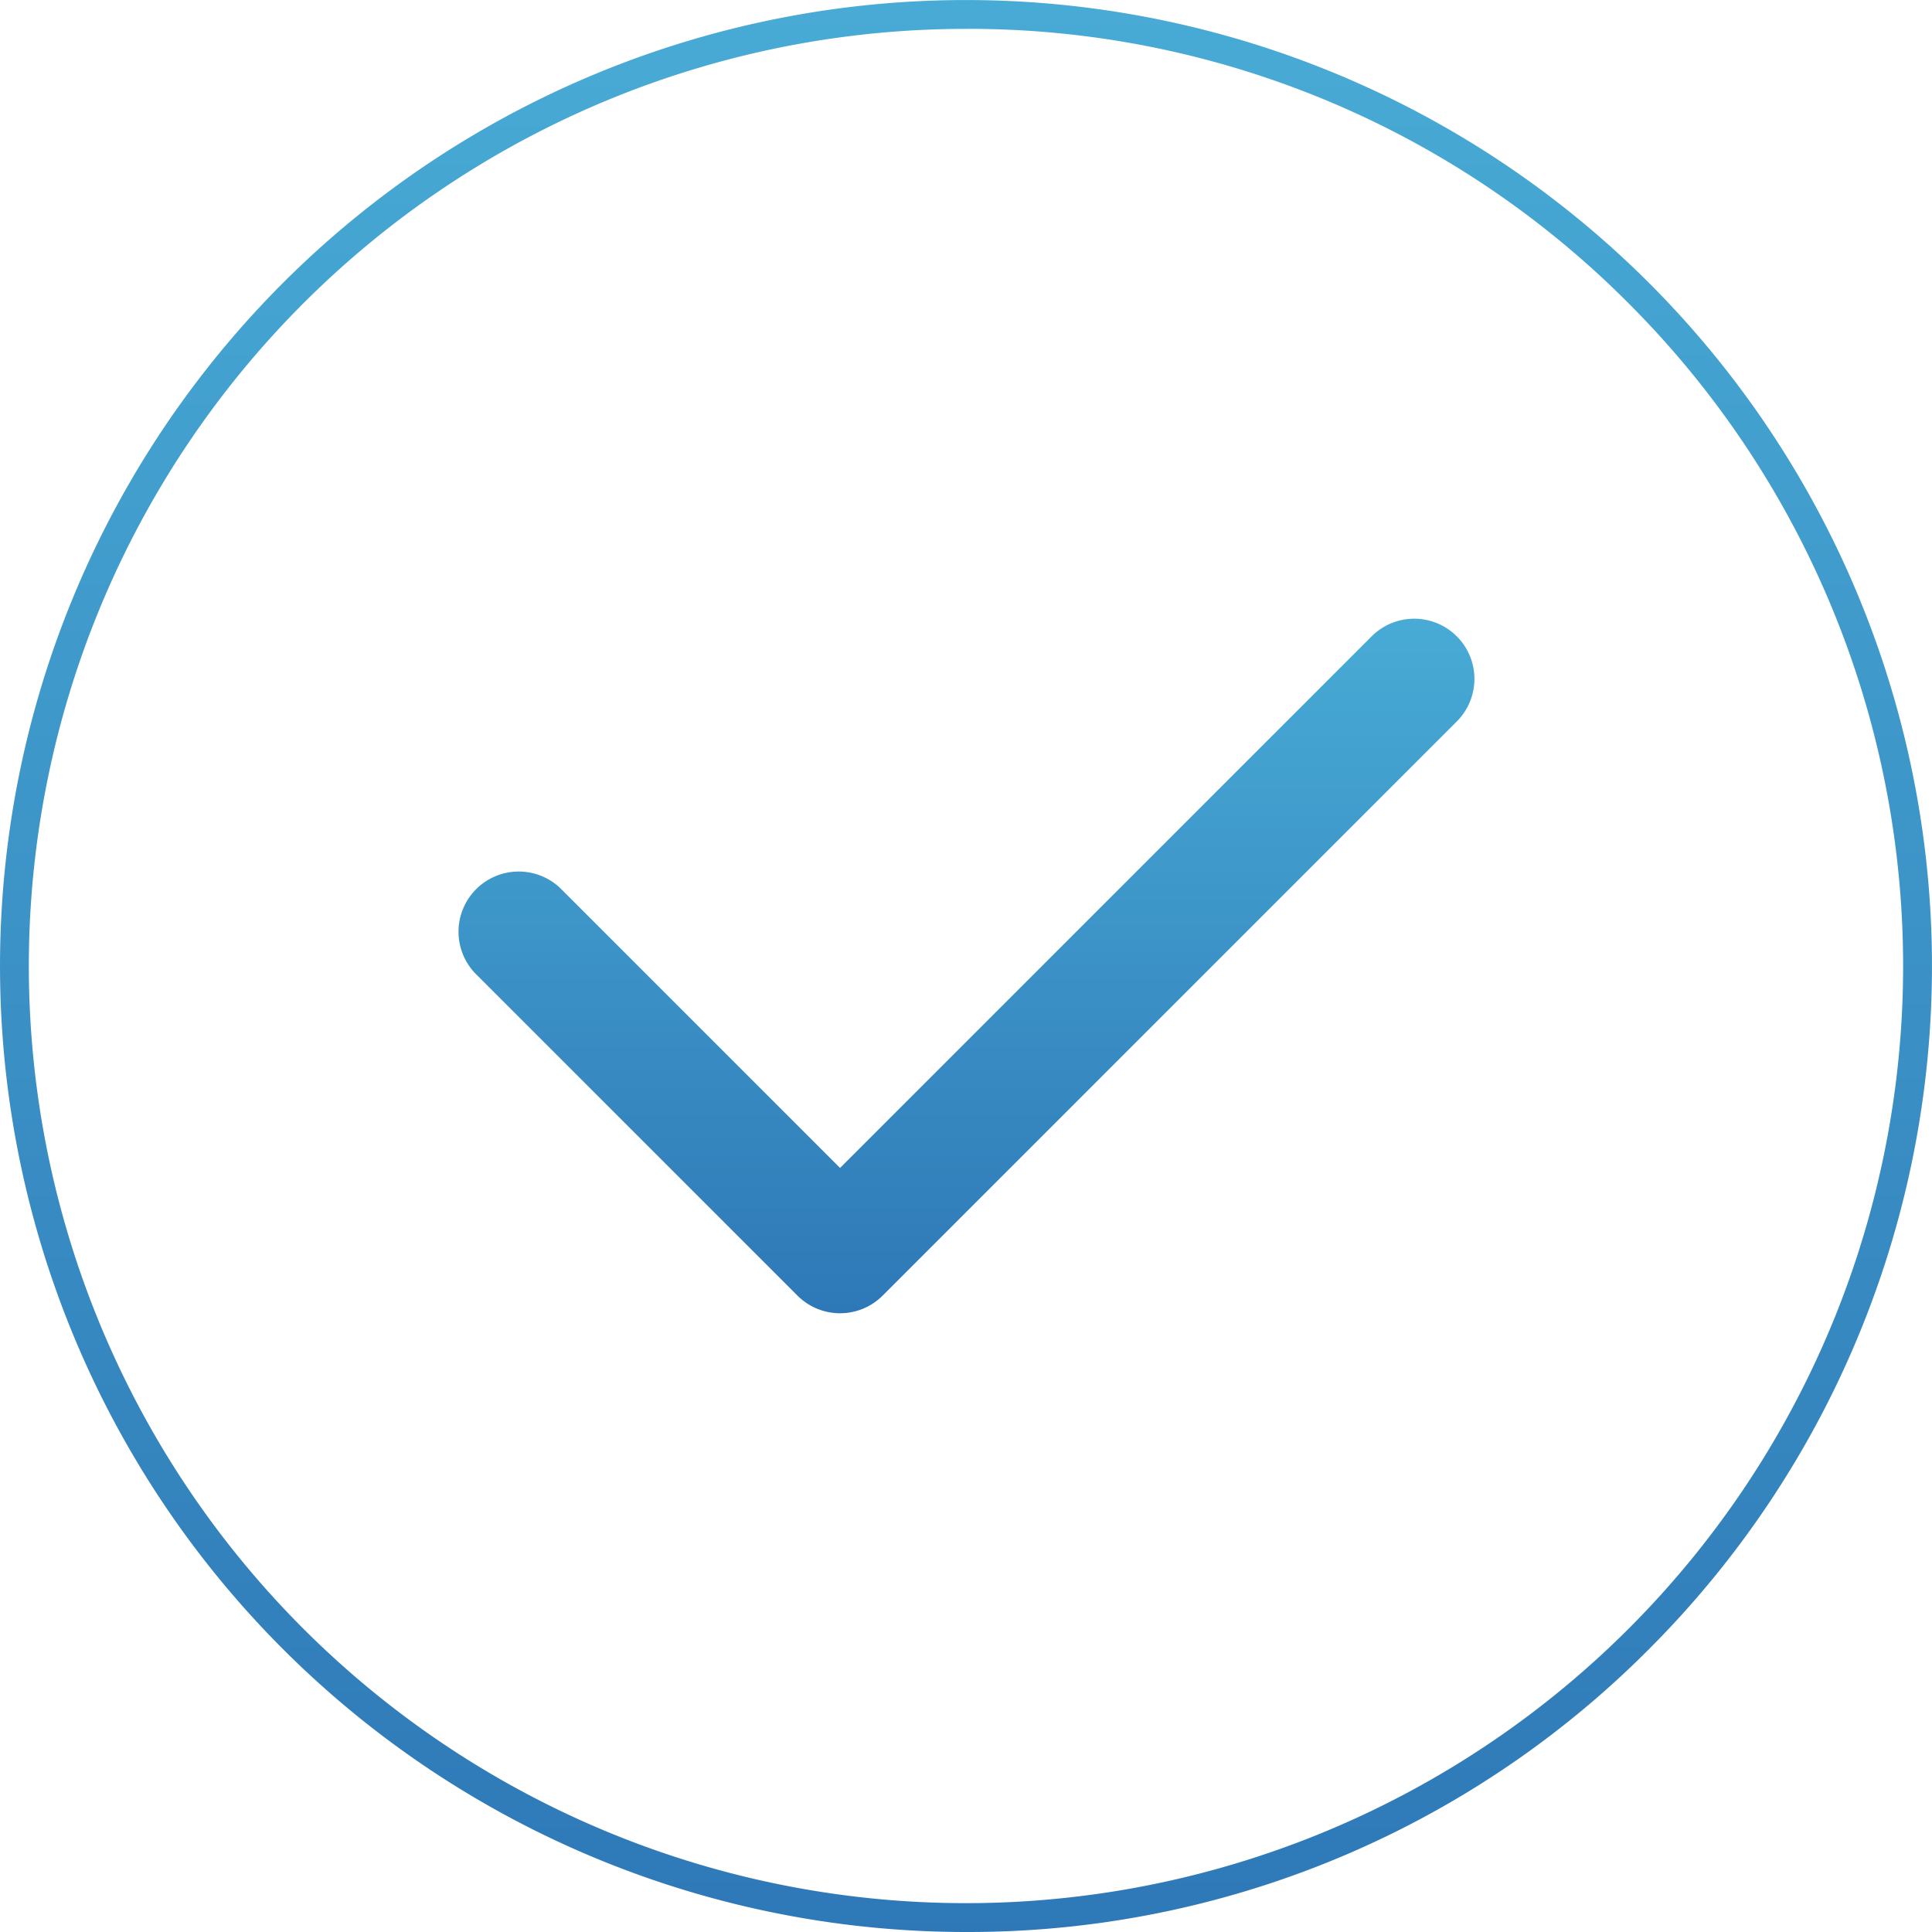
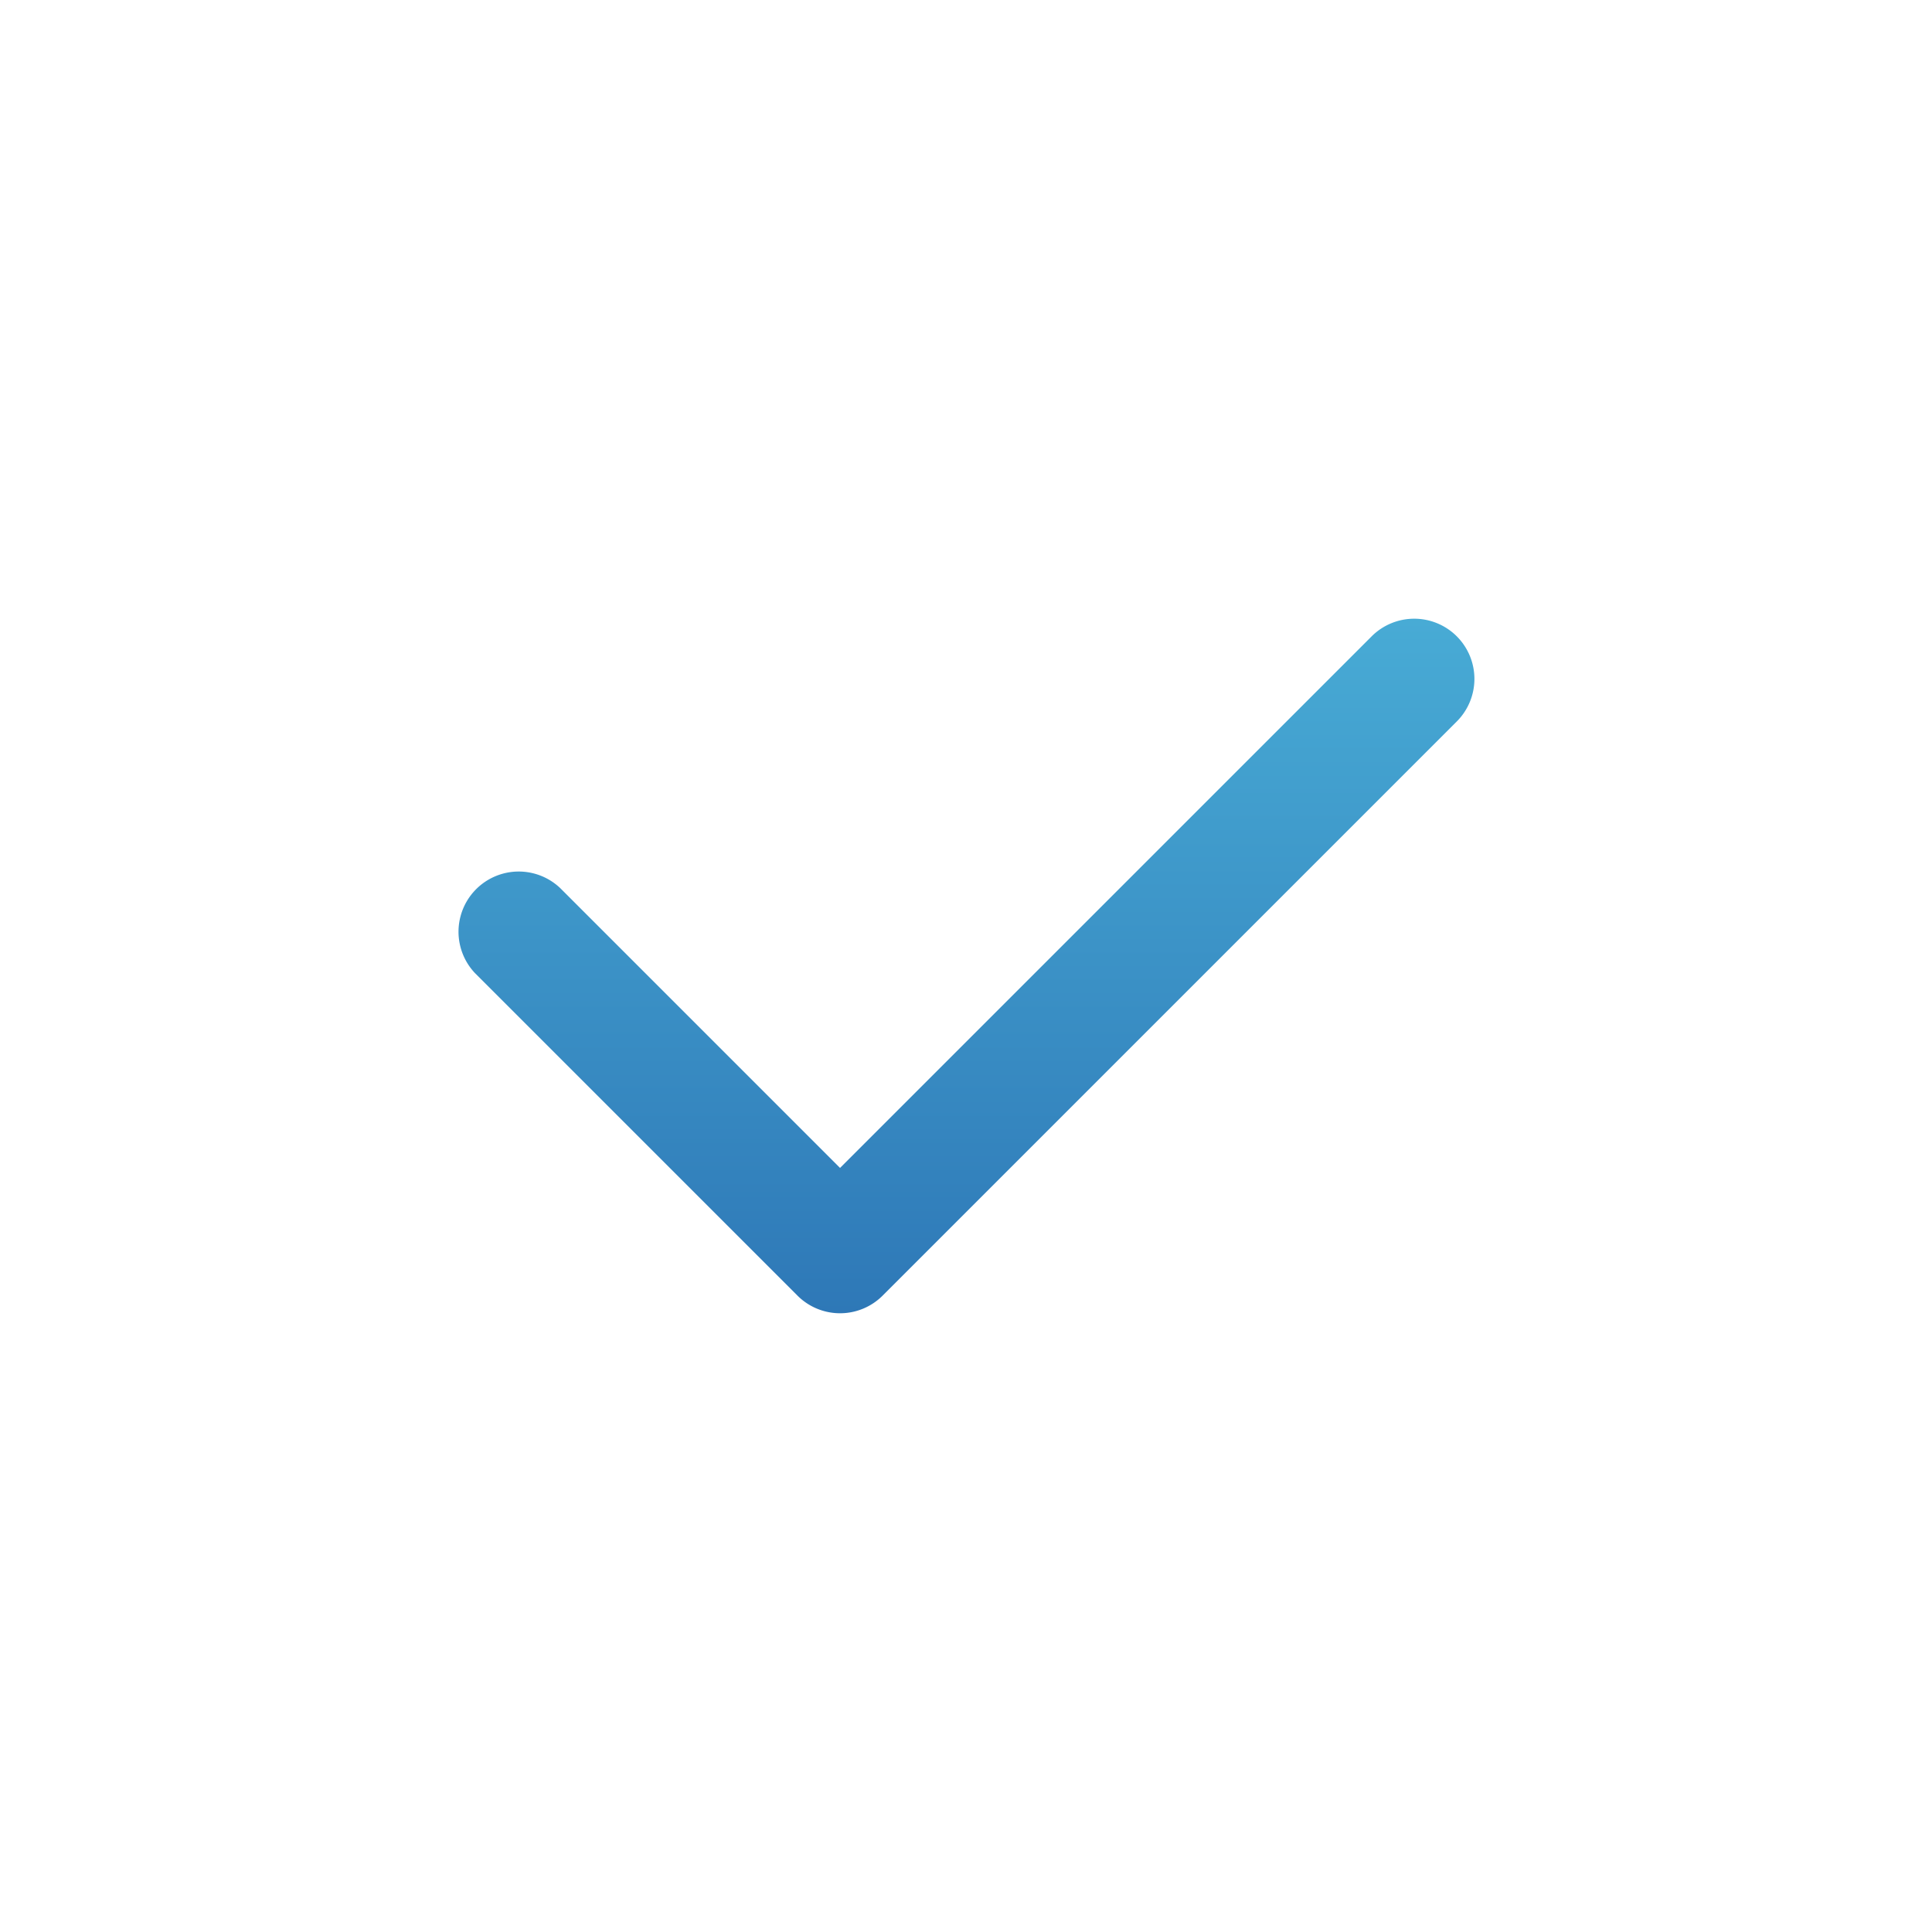
<svg xmlns="http://www.w3.org/2000/svg" width="52.653" height="52.653" viewBox="0 0 52.653 52.653">
  <defs>
    <linearGradient id="a" x1="0.5" x2="0.5" y2="1" gradientUnits="objectBoundingBox">
      <stop offset="0" stop-color="#48abd5" />
      <stop offset="1" stop-color="#2e78b7" />
    </linearGradient>
  </defs>
  <g transform="translate(-41.257 -4936.344)">
    <g transform="translate(39.583 4934.671)">
      <g transform="translate(14.142 18.535)">
        <path d="M156.535,169.947a1.641,1.641,0,0,0-2.32,0l-14.488,14.488-7.626-7.626a1.641,1.641,0,0,0-2.32,2.32l8.786,8.786a1.641,1.641,0,0,0,2.32,0l15.648-15.648A1.641,1.641,0,0,0,156.535,169.947Z" transform="translate(-129.301 -169.467)" fill="url(#a)" />
      </g>
    </g>
-     <path d="M262.809,296.308a26.326,26.326,0,1,1,18.616-7.711A26.154,26.154,0,0,1,262.809,296.308Zm0-51.866a25.54,25.54,0,1,0,18.059,7.48A25.373,25.373,0,0,0,262.809,244.441Z" transform="translate(-195.226 4692.689)" fill="url(#a)" />
  </g>
</svg>